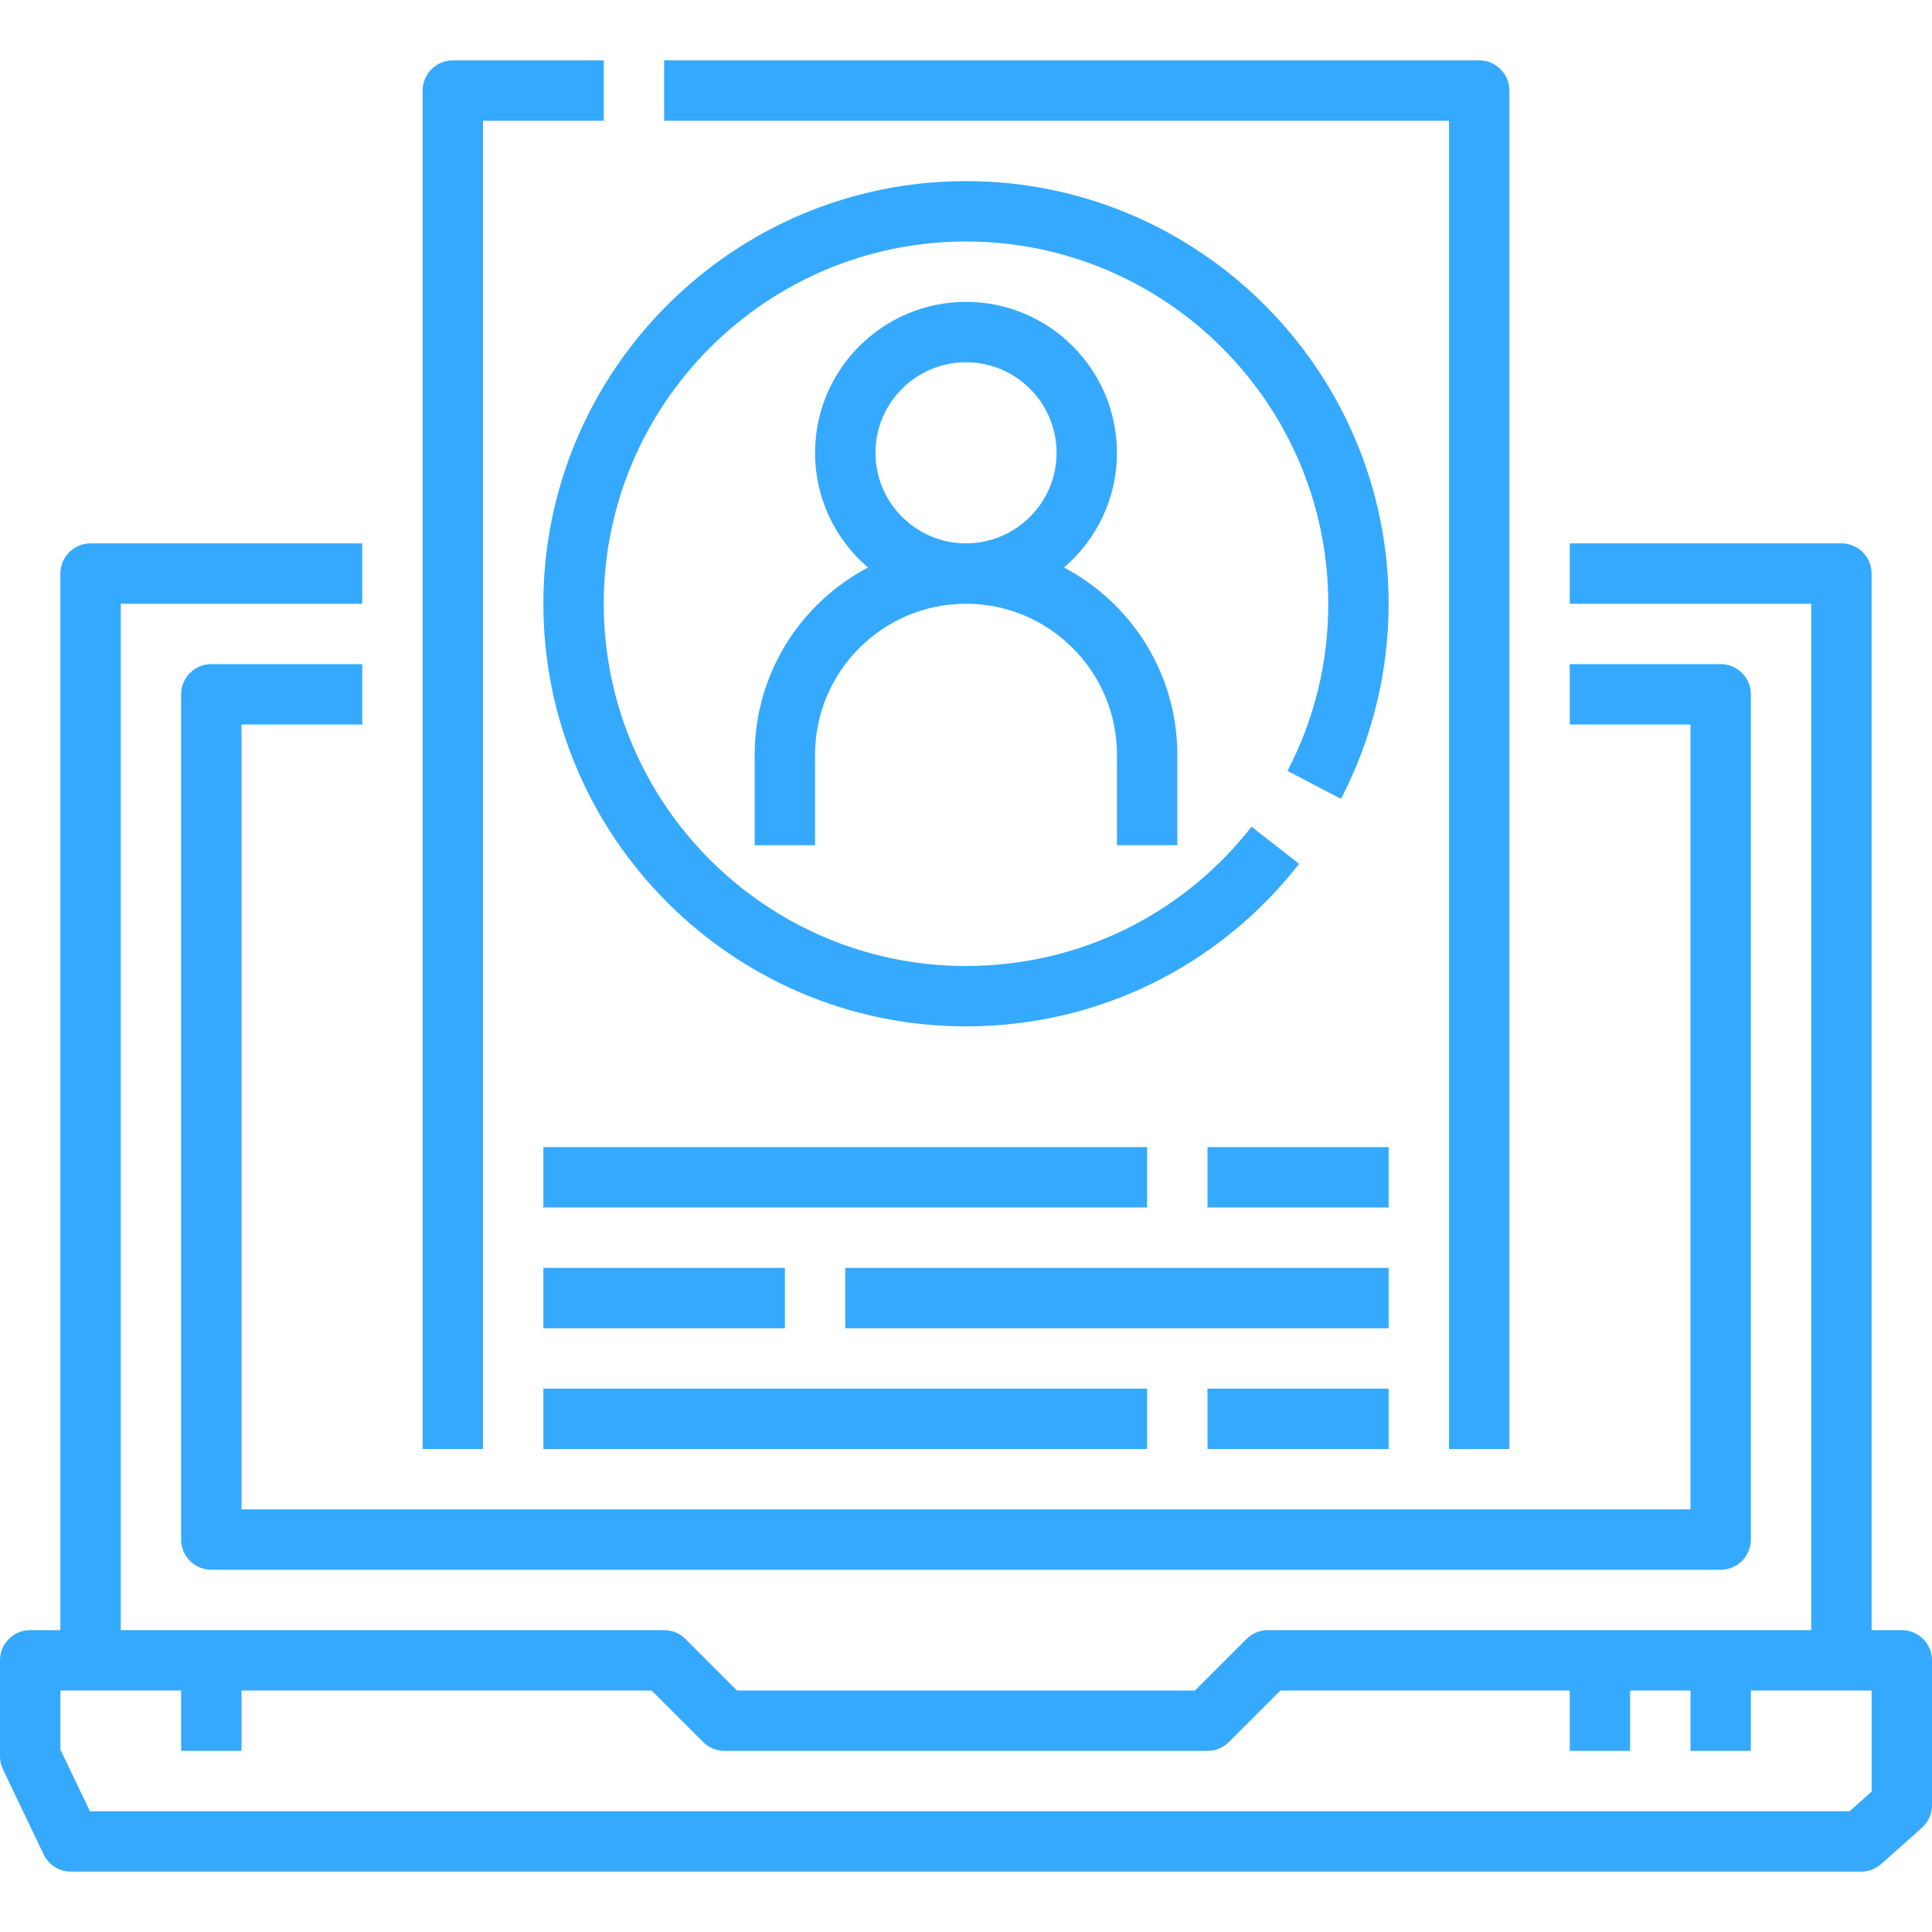
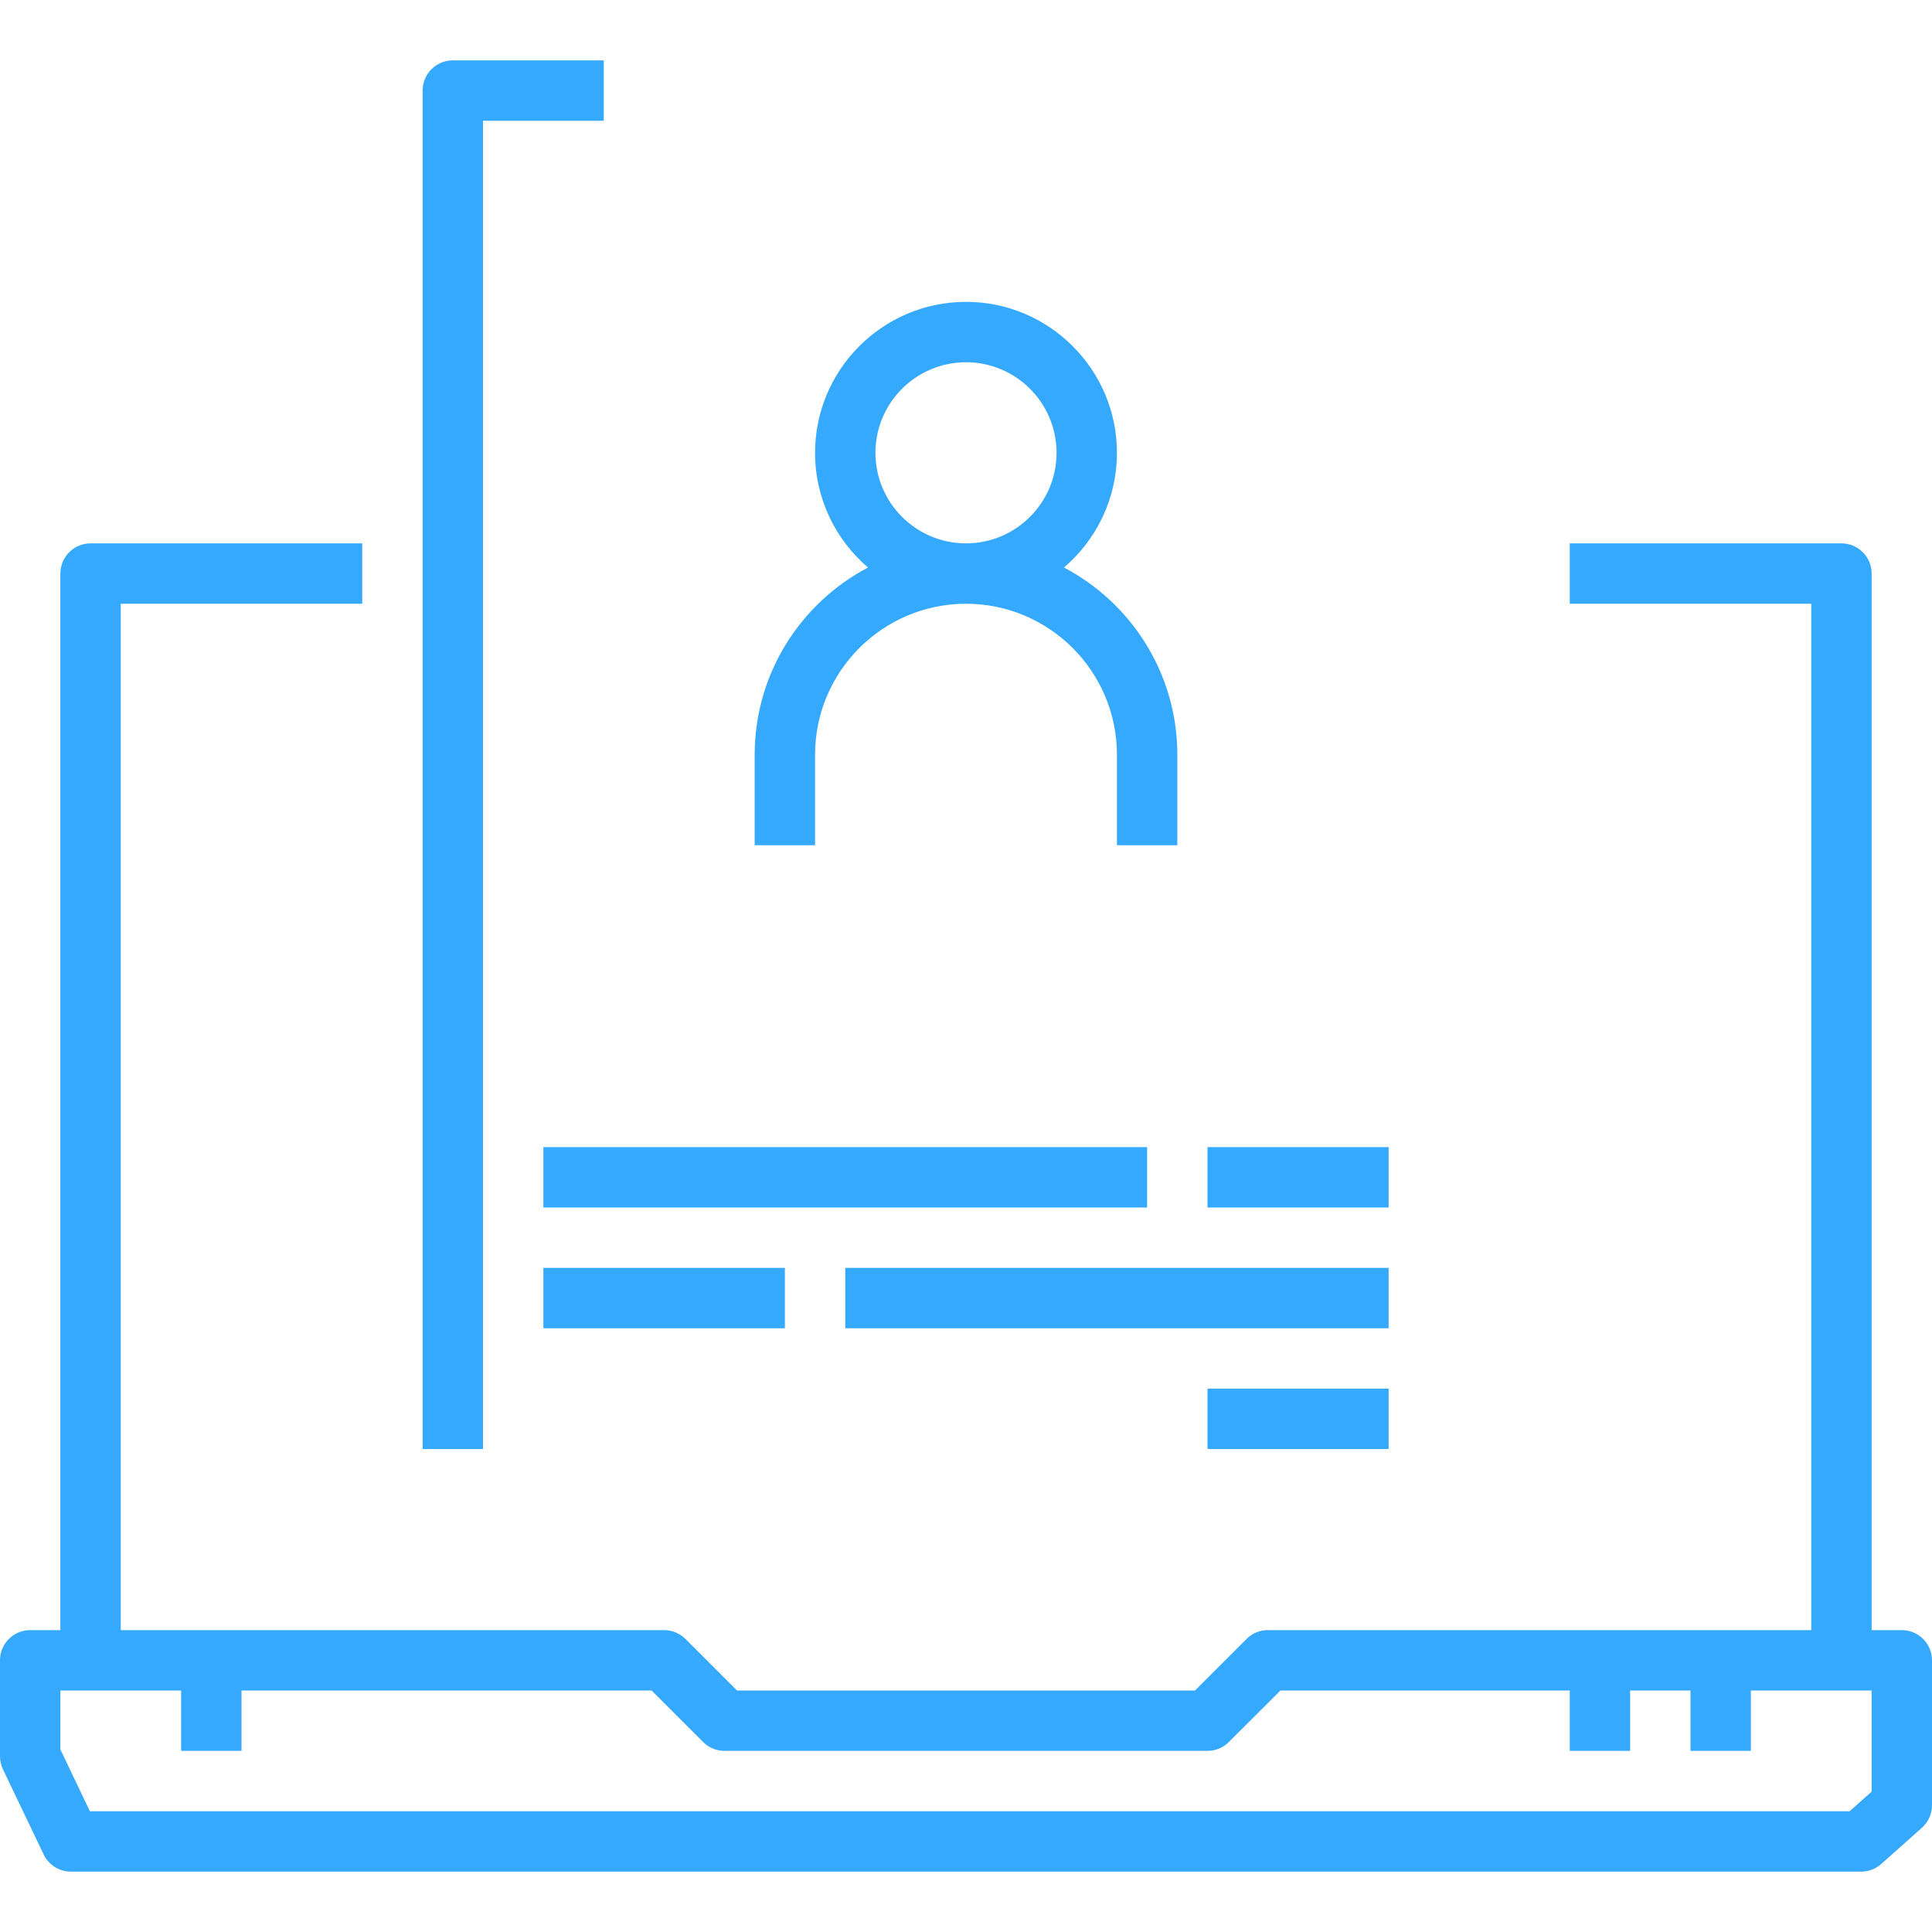
<svg xmlns="http://www.w3.org/2000/svg" id="Line" enable-background="new 0 0 64 64" height="512px" viewBox="0 0 64 64" width="512px">
  <g>
    <path d="m63 54h-1v-35c0-.552-.448-1-1-1h-9v2h8v34h-18c-.265 0-.52.105-.707.293l-1.707 1.707h-15.172l-1.707-1.707c-.187-.188-.442-.293-.707-.293h-18v-34h8v-2h-9c-.552 0-1 .448-1 1v35h-1c-.552 0-1 .448-1 1v3.181c0 .149.033.296.098.431l1.348 2.819c.165.348.516.569.902.569h59.305c.245 0 .482-.09.665-.253l1.348-1.2c.212-.19.334-.462.334-.747v-4.8c0-.552-.448-1-1-1zm-1 5.351-.729.649h-58.293l-.978-2.046v-1.954h4v2h2v-2h13.586l1.707 1.707c.187.188.442.293.707.293h16c.033 0 .066-.002.099-.005.229-.023.444-.124.608-.288l1.71-1.707h9.583v2h2v-2h2v2h2v-2h4z" data-original="#000000" class="active-path" data-old_color="#000000" fill="#35A9FE" />
-     <path d="m56 50h-48v-26h4v-2h-5c-.552 0-1 .448-1 1v28c0 .552.448 1 1 1h50c.552 0 1-.448 1-1v-28c0-.552-.448-1-1-1h-5v2h4z" data-original="#000000" class="active-path" data-old_color="#000000" fill="#35A9FE" />
-     <path d="m48 48h2v-45c0-.552-.448-1-1-1h-27v2h26z" data-original="#000000" class="active-path" data-old_color="#000000" fill="#35A9FE" />
    <path d="m16 4h4v-2h-5c-.552 0-1 .448-1 1v45h2z" data-original="#000000" class="active-path" data-old_color="#000000" fill="#35A9FE" />
    <path d="m18 38h20v2h-20z" data-original="#000000" class="active-path" data-old_color="#000000" fill="#35A9FE" />
    <path d="m40 38h6v2h-6z" data-original="#000000" class="active-path" data-old_color="#000000" fill="#35A9FE" />
-     <path d="m18 46h20v2h-20z" data-original="#000000" class="active-path" data-old_color="#000000" fill="#35A9FE" />
    <path d="m40 46h6v2h-6z" data-original="#000000" class="active-path" data-old_color="#000000" fill="#35A9FE" />
    <path d="m18 42h8v2h-8z" data-original="#000000" class="active-path" data-old_color="#000000" fill="#35A9FE" />
    <path d="m28 42h18v2h-18z" data-original="#000000" class="active-path" data-old_color="#000000" fill="#35A9FE" />
-     <path d="m32 6c-7.72 0-14 6.28-14 14s6.28 14 14 14c4.338 0 8.36-1.962 11.035-5.384l-1.575-1.231c-2.293 2.932-5.742 4.615-9.46 4.615-6.617 0-12-5.383-12-12s5.383-12 12-12 12 5.383 12 12c0 1.954-.455 3.817-1.351 5.537l1.773.925c1.033-1.981 1.578-4.215 1.578-6.462 0-7.72-6.28-14-14-14z" data-original="#000000" class="active-path" data-old_color="#000000" fill="#35A9FE" />
    <path d="m39 28v-3c0-2.689-1.524-5.028-3.754-6.2 1.073-.918 1.754-2.281 1.754-3.8 0-2.757-2.243-5-5-5s-5 2.243-5 5c0 1.519.681 2.882 1.754 3.8-2.23 1.172-3.754 3.511-3.754 6.2v3h2v-3c0-2.757 2.243-5 5-5s5 2.243 5 5v3zm-10-13c0-1.654 1.346-3 3-3s3 1.346 3 3-1.346 3-3 3-3-1.346-3-3z" data-original="#000000" class="active-path" data-old_color="#000000" fill="#35A9FE" />
  </g>
</svg>